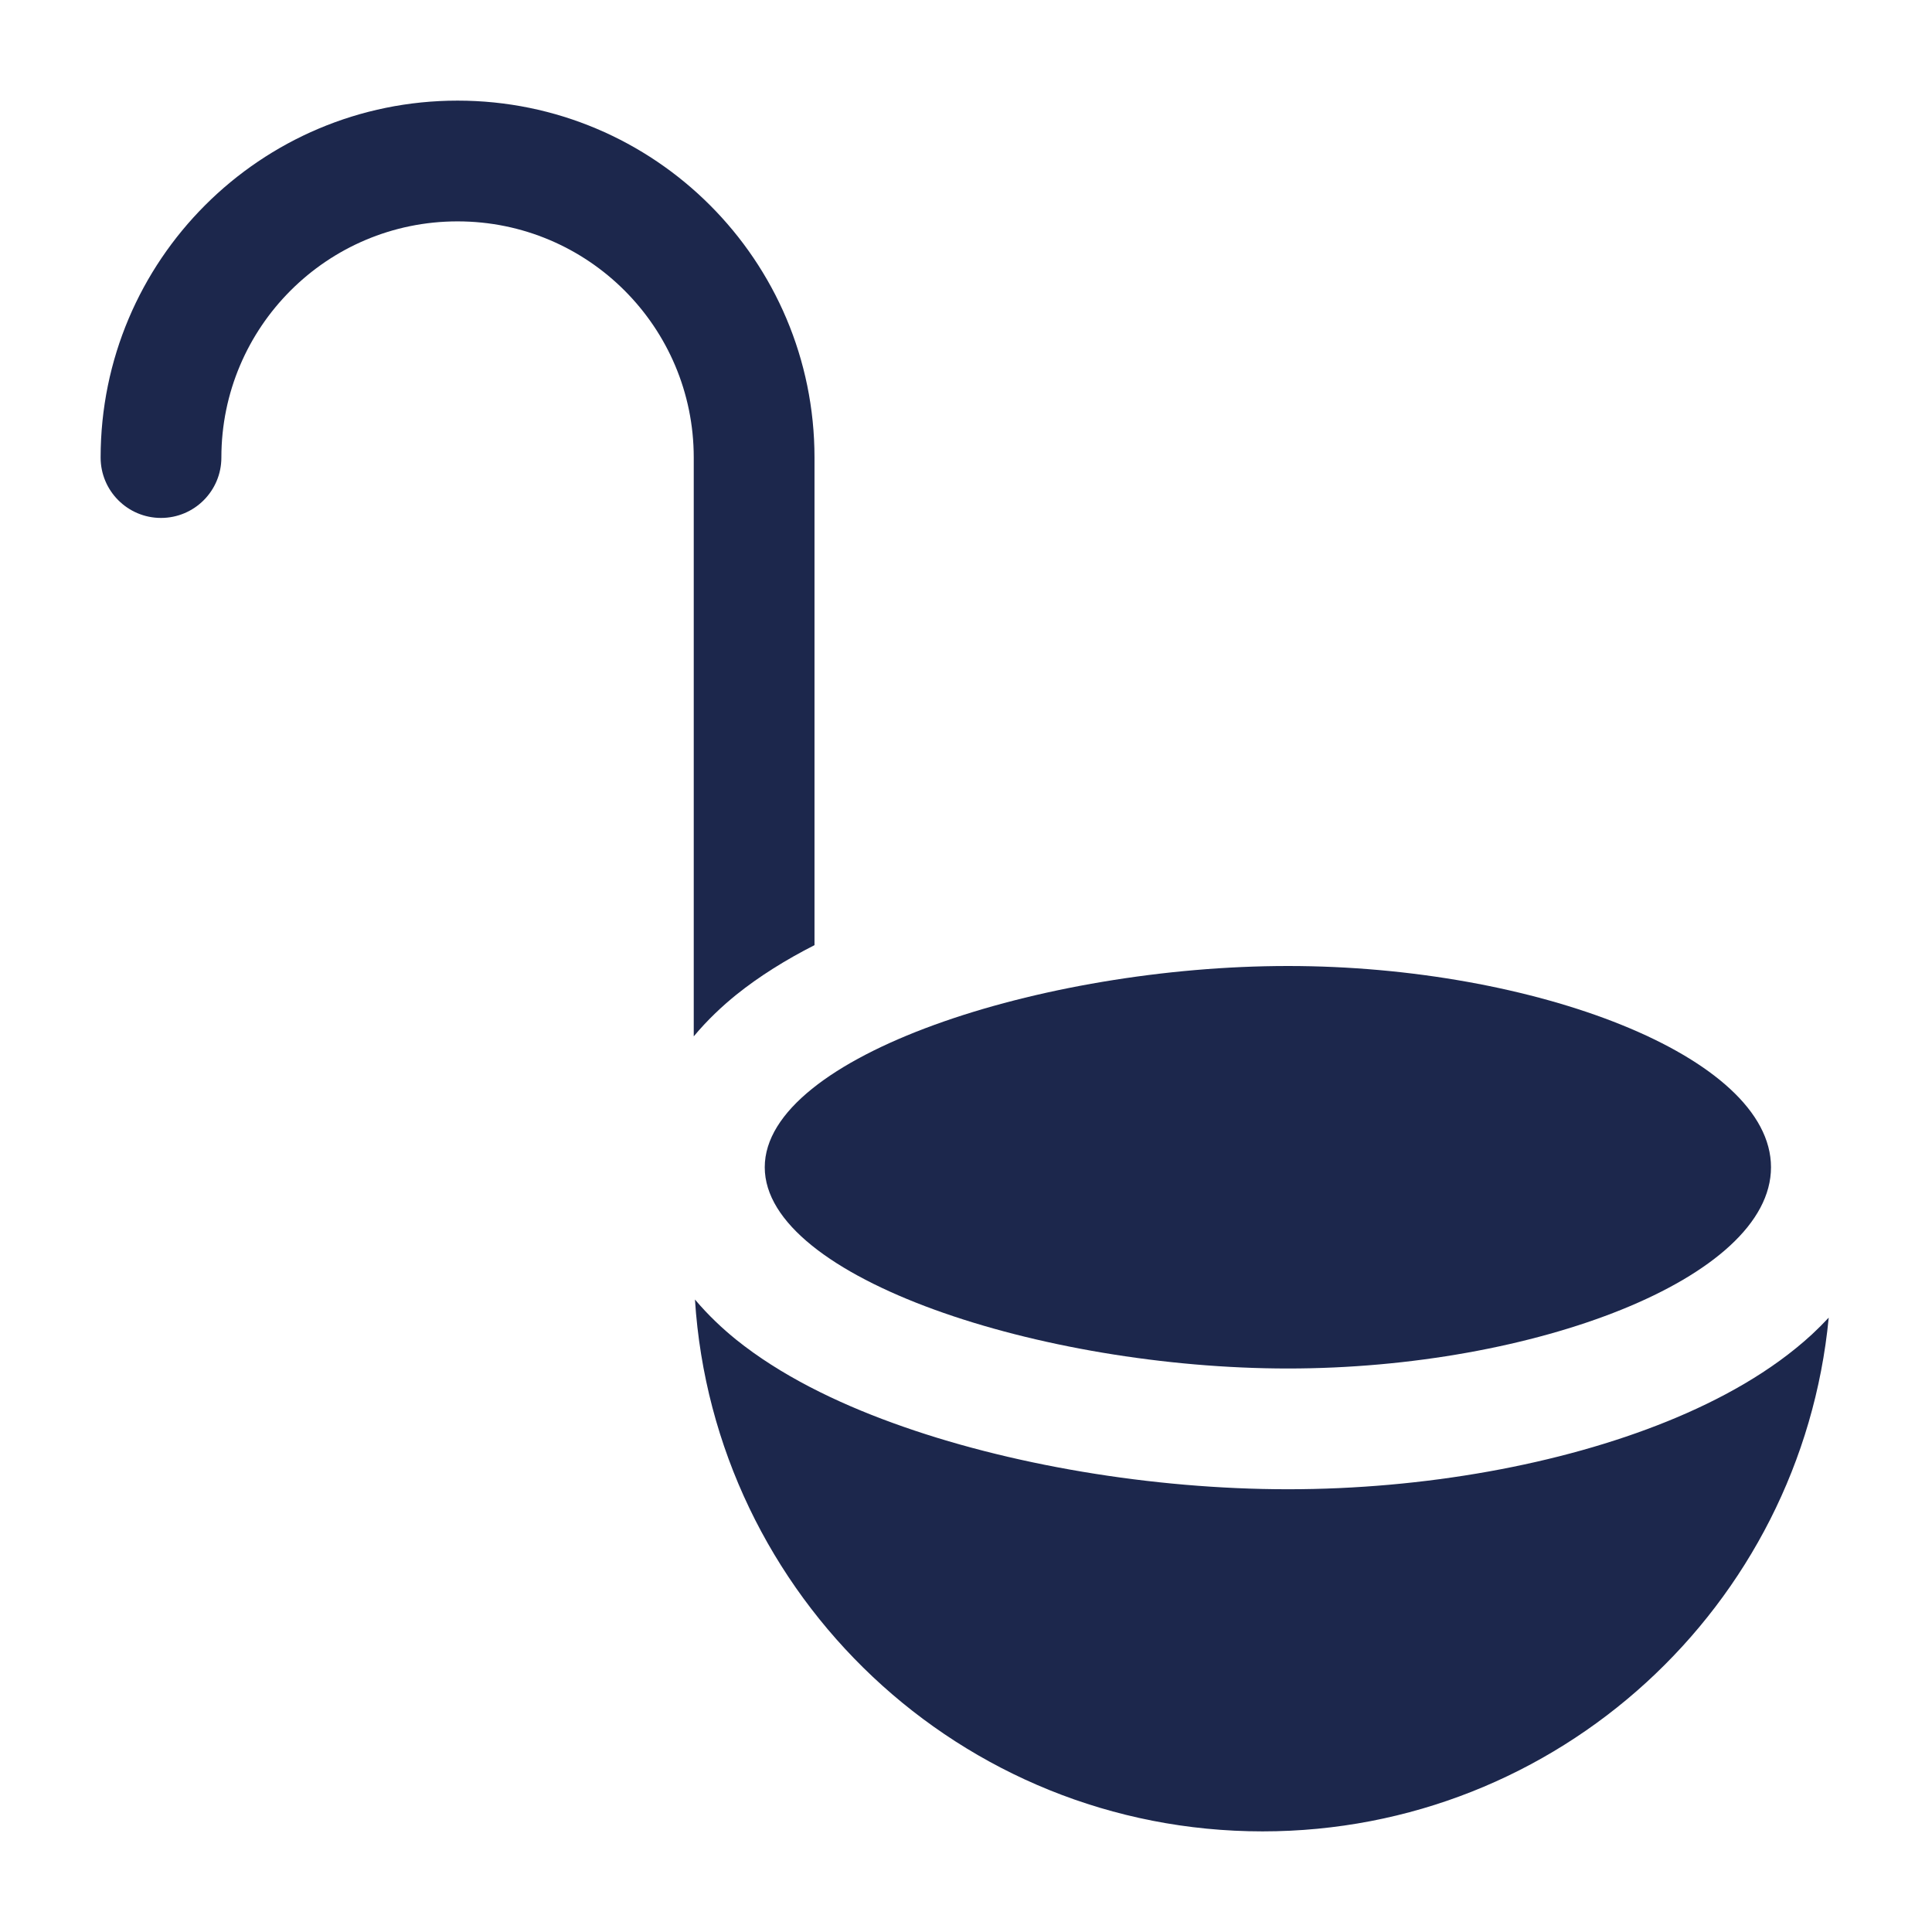
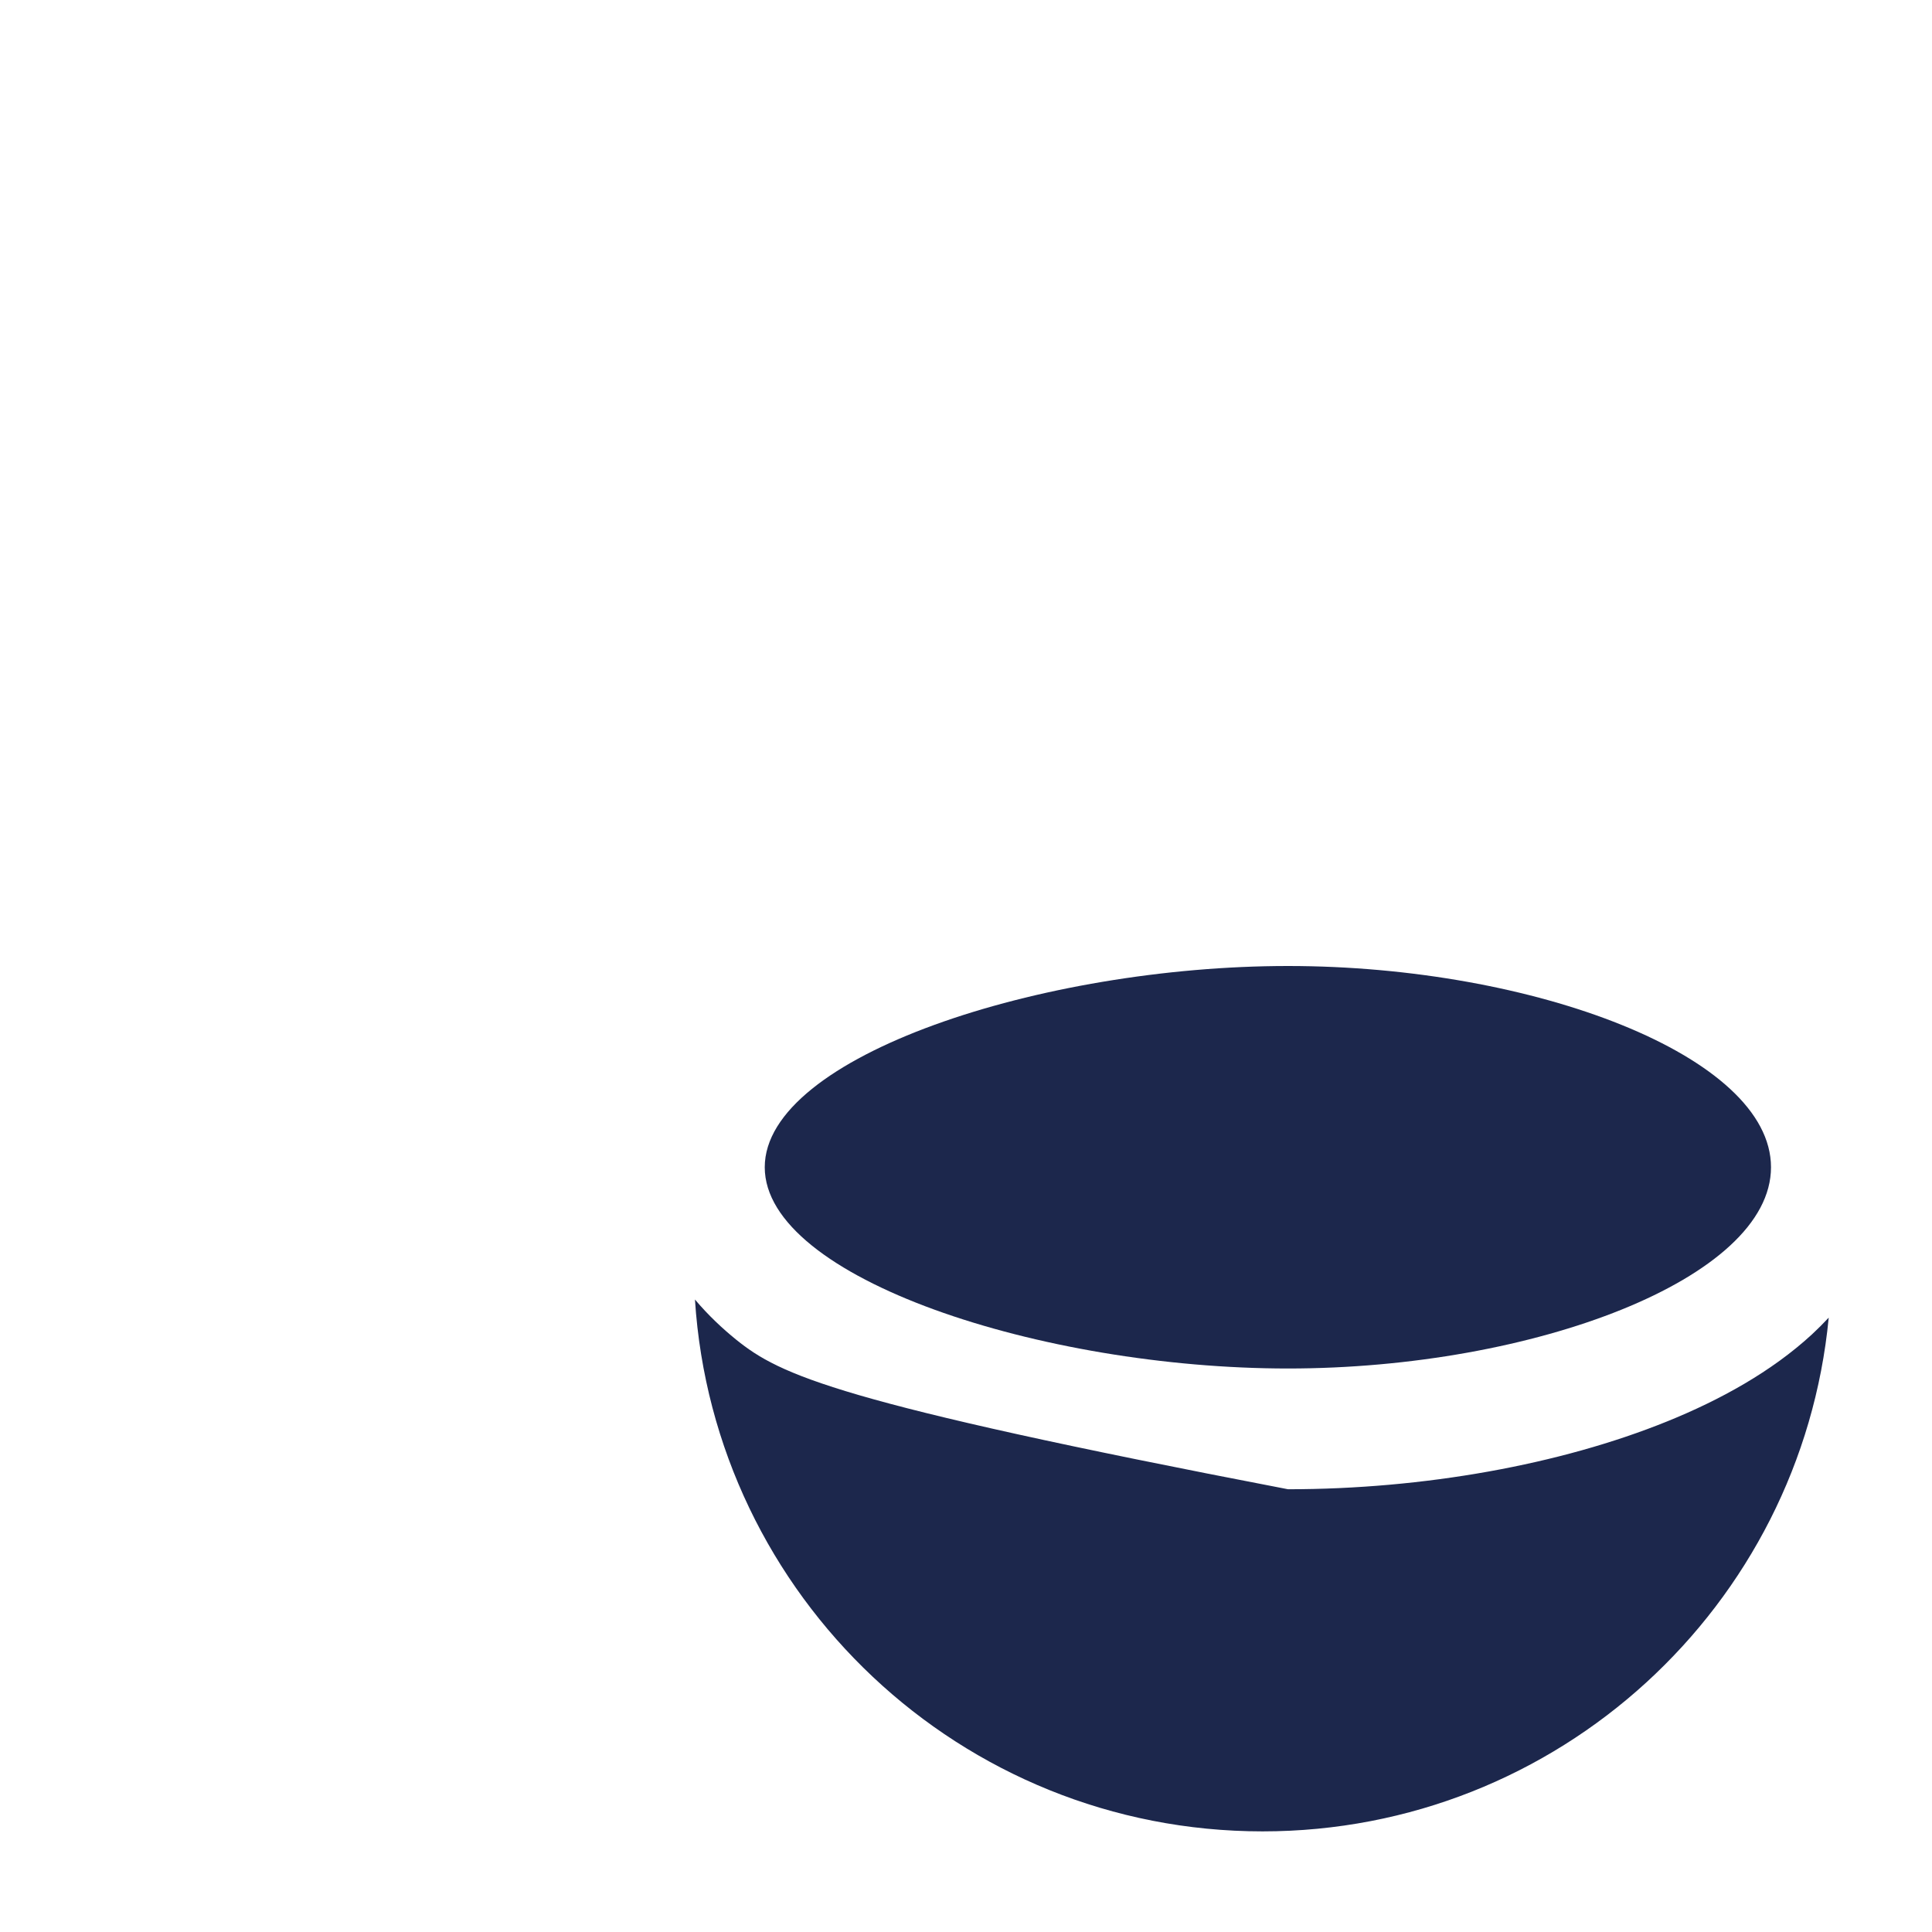
<svg xmlns="http://www.w3.org/2000/svg" width="800px" height="800px" viewBox="0 0 24 24" fill="none">
-   <path d="M5.684 2.75C4.064 2.75 2.75 4.064 2.75 5.684C2.75 6.098 2.414 6.434 2 6.434C1.586 6.434 1.25 6.098 1.25 5.684C1.25 3.235 3.235 1.25 5.684 1.25C8.133 1.25 10.118 3.235 10.118 5.684V11.741C9.766 11.92 9.435 12.125 9.144 12.359C8.971 12.499 8.787 12.671 8.618 12.874V5.684C8.618 4.064 7.305 2.75 5.684 2.75Z" fill="#1C274C" />
-   <path d="M8.633 16.143C8.869 19.831 11.936 22.75 15.684 22.75C19.356 22.75 22.374 19.949 22.717 16.368C22.649 16.441 22.579 16.511 22.51 16.575C22.007 17.039 21.366 17.392 20.708 17.658C19.384 18.194 17.688 18.5 16 18.5C14.315 18.5 12.514 18.195 11.092 17.677C10.386 17.421 9.692 17.082 9.144 16.641C8.976 16.505 8.798 16.339 8.633 16.143Z" fill="#1C274C" />
+   <path d="M8.633 16.143C8.869 19.831 11.936 22.75 15.684 22.75C19.356 22.75 22.374 19.949 22.717 16.368C22.649 16.441 22.579 16.511 22.51 16.575C22.007 17.039 21.366 17.392 20.708 17.658C19.384 18.194 17.688 18.5 16 18.5C10.386 17.421 9.692 17.082 9.144 16.641C8.976 16.505 8.798 16.339 8.633 16.143Z" fill="#1C274C" />
  <path d="M22 14.5C22 15.881 19.054 17 16 17C12.946 17 9.5 15.881 9.5 14.5C9.5 13.119 12.946 12 16 12C19.054 12 22 13.119 22 14.5Z" fill="#1C274C" />
</svg>